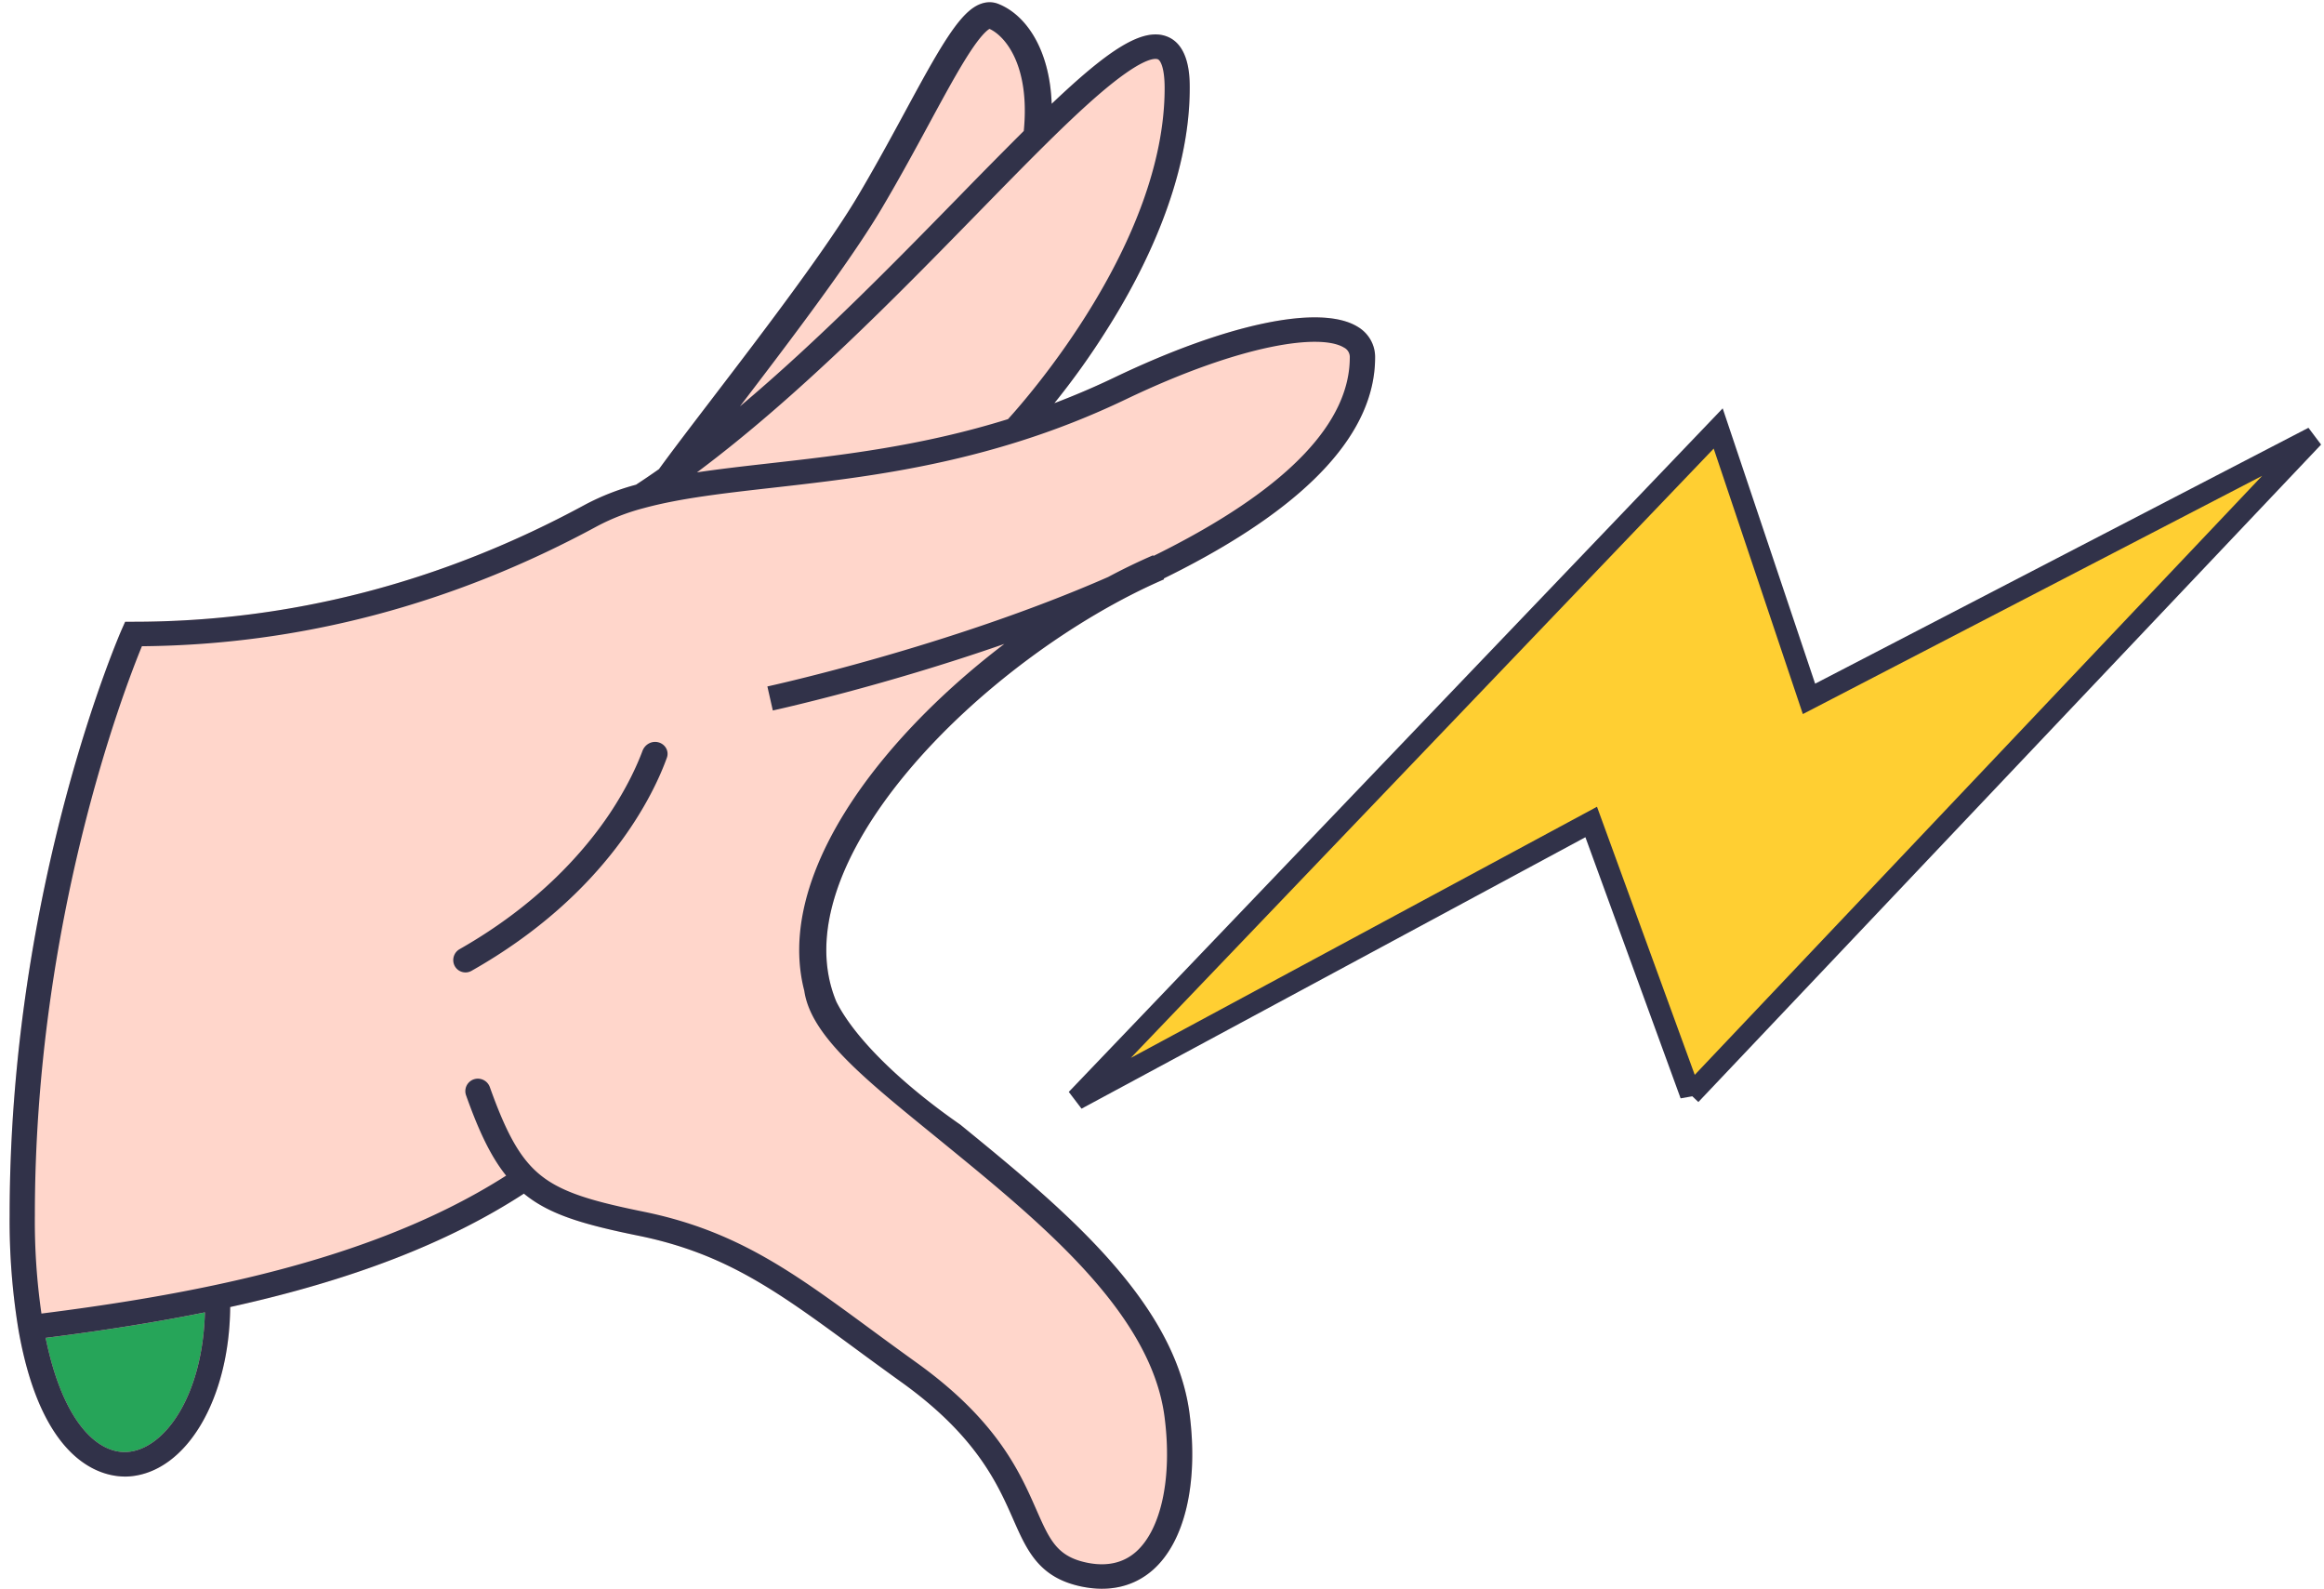
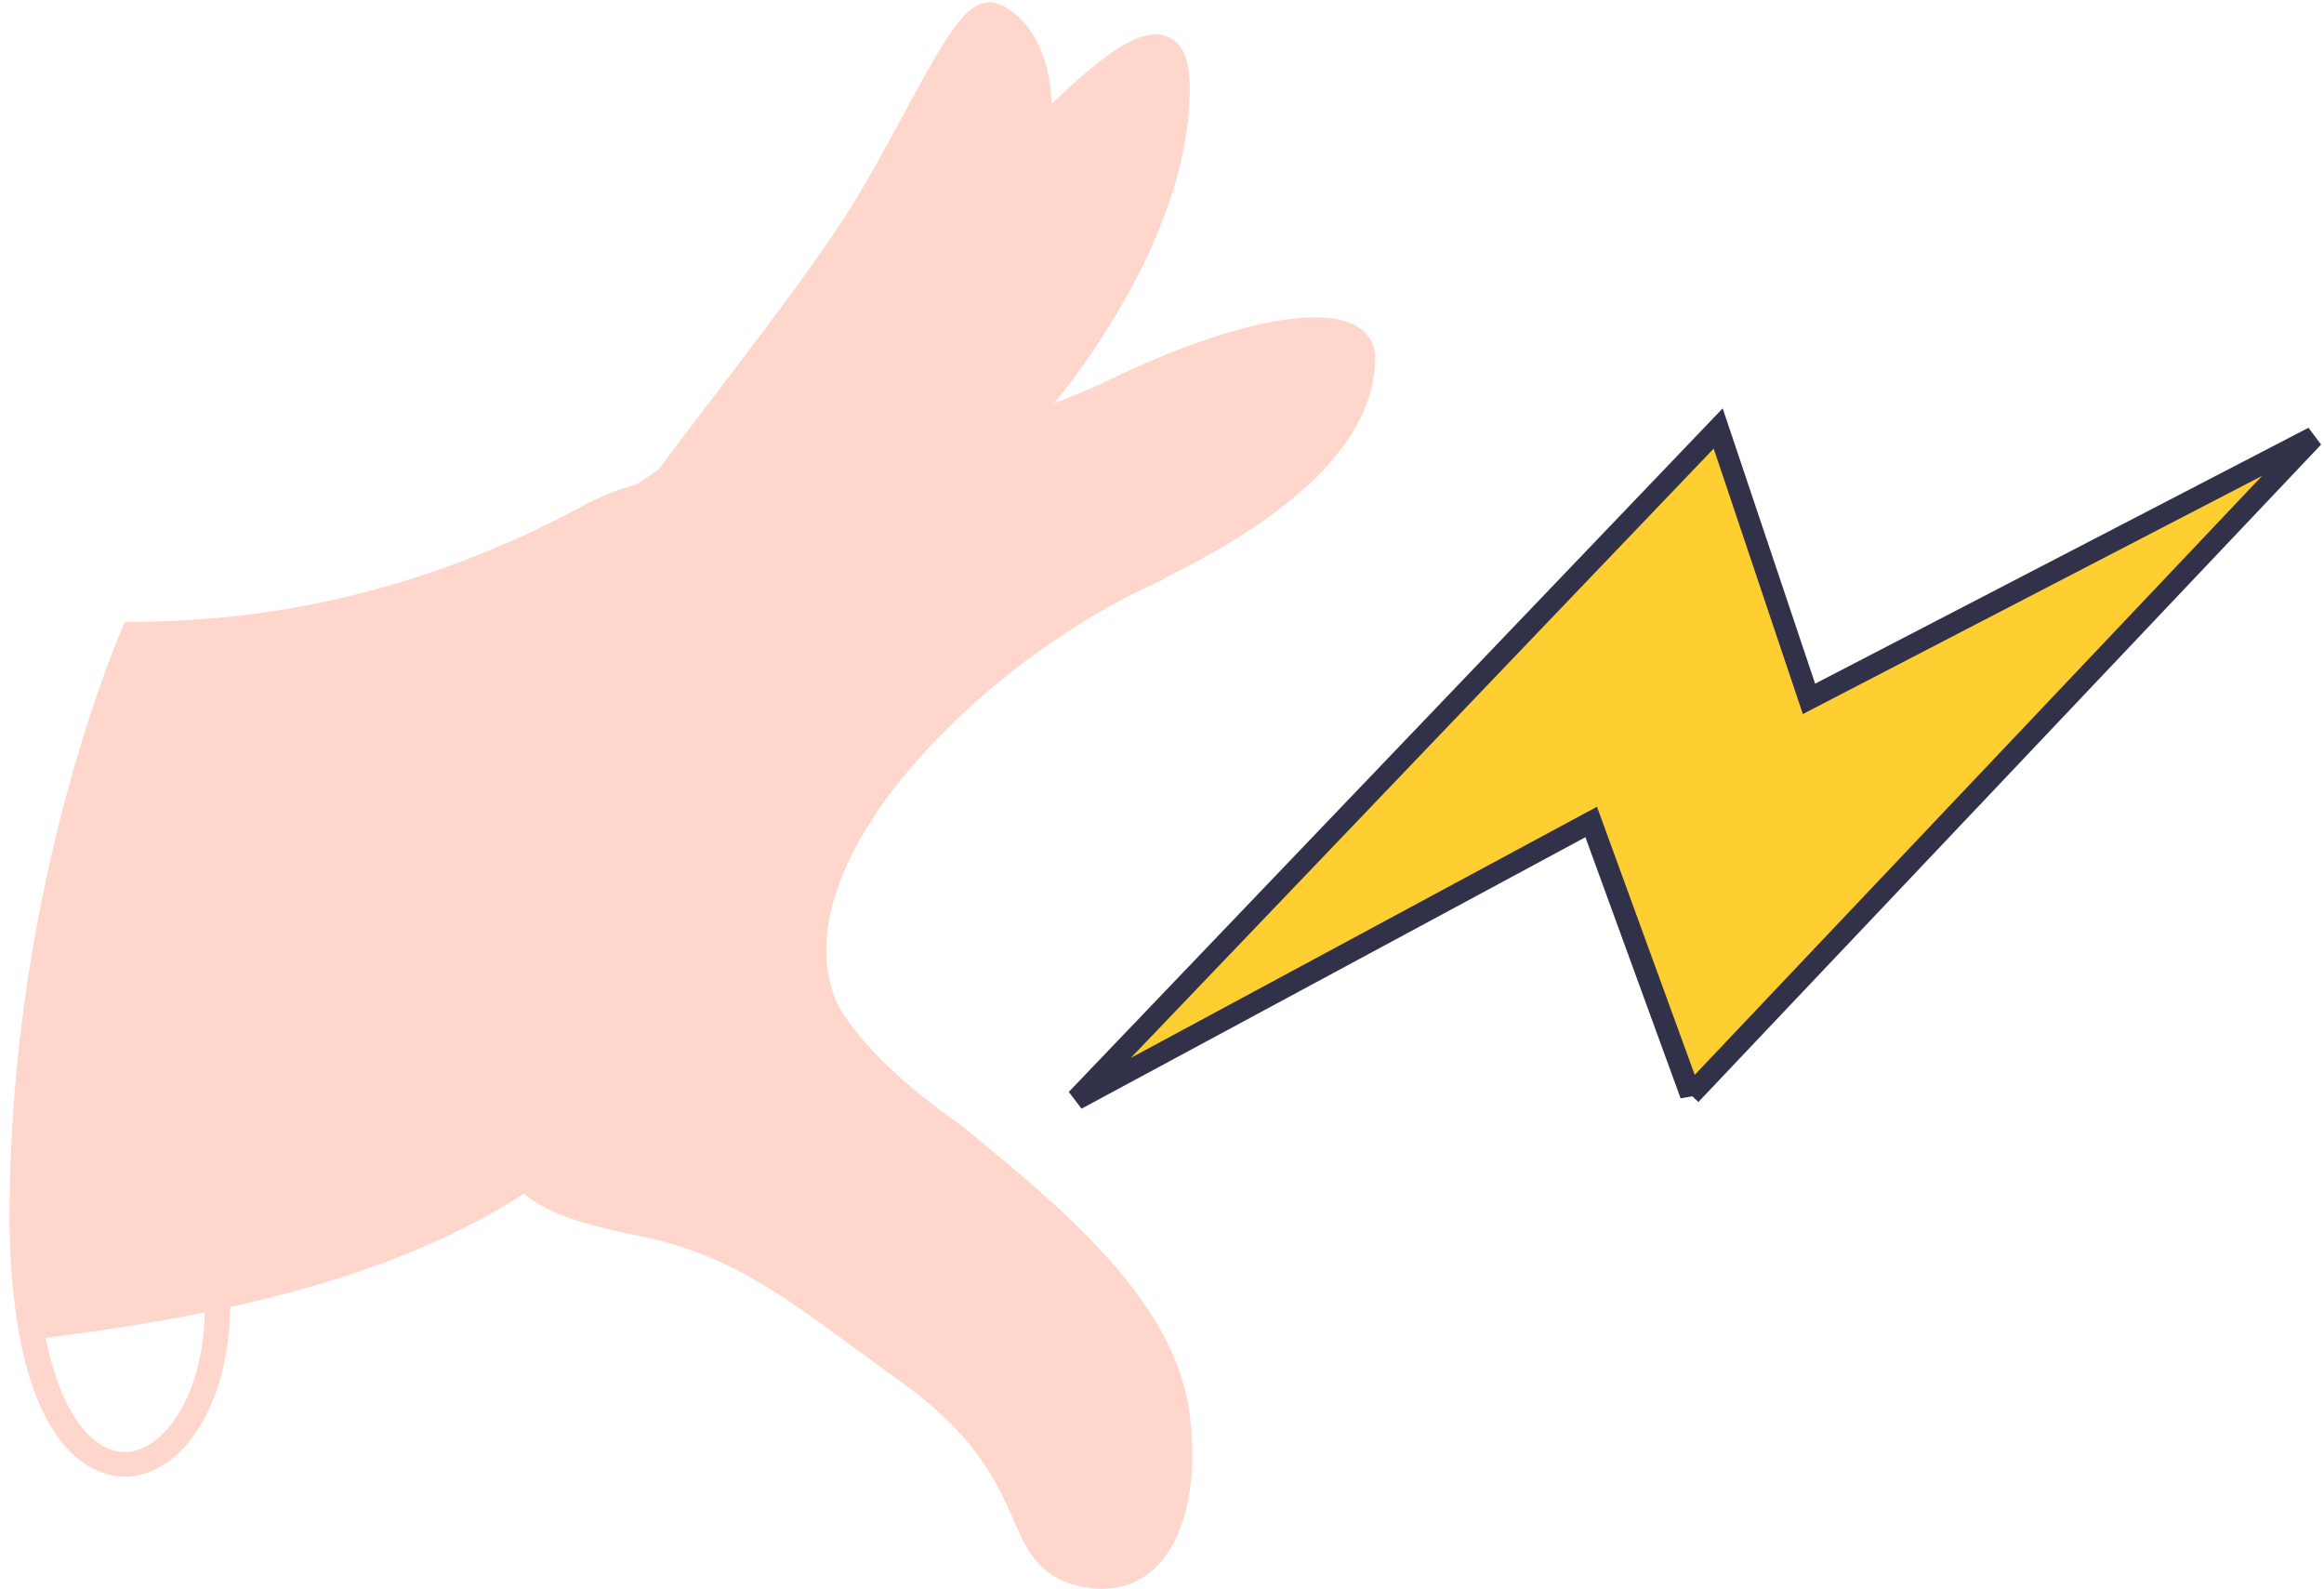
<svg xmlns="http://www.w3.org/2000/svg" width="218" height="149" fill="none">
-   <path d="M3.207 124.476c6.025-.733 11.896-1.632 17.505-2.824l.019.692c0 16.391-13.991 22.436-17.524 2.132z" fill="#26A559" />
  <path fill-rule="evenodd" clip-rule="evenodd" d="M.904 113.986c0-30.995 10.423-54.748 10.53-54.984l.306-.691h.776c14.686 0 28.945-3.69 42.386-10.99a22.598 22.598 0 0 1 4.76-1.863c.717-.47 1.435-.957 2.153-1.46 1.162-1.607 2.916-3.9 4.908-6.506l.041-.054c1.211-1.585 2.51-3.283 3.816-5.012 3.812-5.044 7.706-10.36 9.904-14.065 1.387-2.337 2.658-4.648 3.825-6.795l.565-1.042.038-.07c.93-1.718 1.796-3.315 2.591-4.69.956-1.653 1.859-3.075 2.703-4.035.419-.476.89-.917 1.416-1.198.556-.296 1.27-.459 2.01-.17 2.577 1.007 4.835 4.22 5.019 9.375 5.281-5.022 8.515-7.208 10.821-6.31 2.129.83 2.129 3.855 2.129 4.842 0 8.577-4.23 17.062-7.78 22.66a71.401 71.401 0 0 1-4.917 6.885 72.591 72.591 0 0 0 5.643-2.416c10.562-5.059 19.296-6.883 22.787-4.764.512.297.935.721 1.225 1.228.291.507.439 1.08.431 1.661 0 6.956-6.068 13.63-18.037 19.83-.59.305-1.187.606-1.79.902l.034.075c-8.376 3.623-17.725 10.445-24.097 18.083-6.213 7.447-9.265 15.24-6.65 21.527 1.72 3.434 6.11 7.705 11.636 11.542 9.439 7.707 20.133 16.441 21.503 27.134.835 6.504-.449 11.965-3.43 14.609-1.795 1.591-4.147 2.126-6.801 1.552-3.92-.851-5.03-3.371-6.317-6.292l-.001-.003-.002-.005c-1.45-3.289-3.436-7.795-10.468-12.84a430.796 430.796 0 0 1-4.111-2.993l-.147-.108-.006-.004c-7.349-5.397-12.207-8.966-20.42-10.639-5.203-1.06-8.357-1.986-10.742-3.946-7.151 4.647-16.175 8.129-27.55 10.635-.074 8.645-4.094 15.437-9.406 15.881-1.866.154-8.133-.39-10.465-13.8a62.994 62.994 0 0 1-.819-10.676zm11.085 22.183c-2.67.218-6.029-2.51-7.708-10.695 5.552-.7 10.464-1.487 14.939-2.392-.213 7.857-3.779 12.804-7.231 13.087z" fill="#FFD6CB" />
-   <path fill-rule="evenodd" clip-rule="evenodd" d="M.904 113.986c0-30.995 10.423-54.748 10.53-54.984l.306-.691h.776c14.686 0 28.945-3.69 42.386-10.99a22.6 22.6 0 0 1 4.759-1.862c.718-.47 1.436-.958 2.154-1.462 1.163-1.606 2.916-3.9 4.907-6.505l.04-.053c1.212-1.585 2.51-3.284 3.818-5.013 3.812-5.044 7.706-10.36 9.904-14.065 1.387-2.337 2.657-4.648 3.824-6.795l.565-1.041.003-.005.036-.067c.93-1.717 1.796-3.314 2.591-4.69.956-1.652 1.859-3.074 2.703-4.034.419-.476.89-.917 1.416-1.198.556-.296 1.27-.459 2.01-.17 2.576 1.007 4.835 4.22 5.019 9.375 5.281-5.022 8.514-7.208 10.82-6.31 2.129.83 2.129 3.855 2.129 4.842 0 8.577-4.229 17.062-7.78 22.66a71.487 71.487 0 0 1-4.917 6.885 72.686 72.686 0 0 0 5.644-2.416c10.562-5.059 19.296-6.883 22.787-4.764.512.297.935.721 1.225 1.228.291.507.439 1.08.431 1.661 0 6.956-6.068 13.63-18.037 19.83-.59.305-1.187.606-1.79.902l.034.075C100.82 57.952 91.472 64.774 85.1 72.412c-6.214 7.447-9.266 15.24-6.65 21.528 1.72 3.434 6.11 7.704 11.636 11.541 9.439 7.707 20.133 16.441 21.503 27.134.835 6.504-.45 11.965-3.43 14.609-1.796 1.591-4.147 2.126-6.801 1.552-3.92-.851-5.03-3.371-6.317-6.292l-.001-.003-.002-.005c-1.45-3.289-3.436-7.795-10.468-12.84a431.038 431.038 0 0 1-4.112-2.993l-.146-.108-.006-.004c-7.349-5.398-12.207-8.966-20.42-10.639-5.203-1.06-8.358-1.986-10.742-3.946-7.151 4.647-16.175 8.129-27.55 10.634-.074 8.646-4.094 15.438-9.406 15.882-1.866.154-8.133-.39-10.465-13.8a62.993 62.993 0 0 1-.819-10.676zm74.54-21.067c.6 4.144 5.437 8.083 11.867 13.319l.01.007 1.247 1.017.02.017c9.098 7.432 19.399 15.847 20.654 25.634.729 5.673-.31 10.509-2.675 12.617-1.218 1.078-2.803 1.418-4.696 1.007-2.739-.595-3.42-2.142-4.657-4.951v-.001l-.001-.001c-1.556-3.536-3.688-8.377-11.24-13.792a419.734 419.734 0 0 1-4.025-2.93l-.212-.155c-7.333-5.395-12.634-9.287-21.368-11.068-5.455-1.112-8.416-2.02-10.486-4.181-1.412-1.473-2.547-3.621-3.932-7.498a1.194 1.194 0 0 0-1.488-.74 1.168 1.168 0 0 0-.745 1.501c1.11 3.116 2.239 5.645 3.76 7.535-7.044 4.497-15.997 7.861-27.334 10.269-4.802 1.023-10.137 1.896-16.255 2.667a60.637 60.637 0 0 1-.618-9.208c0-27.569 8.361-49.293 10.042-53.377 14.817-.127 29.185-3.92 42.73-11.272a20.332 20.332 0 0 1 4.398-1.695c3.399-.918 7.397-1.372 12.024-1.895 6.829-.773 14.564-1.649 23.08-4.328a75.87 75.87 0 0 0 10.027-3.948c10.957-5.245 18.305-6.204 20.493-4.874a.984.984 0 0 1 .551.922c0 6.04-5.647 12.034-16.783 17.798a91.66 91.66 0 0 1-1.634.826l-.031-.067a57.704 57.704 0 0 0-4.227 2.044c-14.916 6.538-31.765 10.22-31.957 10.261l.511 2.253h.005v-.001c.277-.06 10.273-2.254 21.713-6.241-4.097 3.118-7.933 6.693-11.081 10.466-5.794 6.945-9.537 14.925-7.687 22.063zm-3.252-49.466c-2.437.275-4.703.532-6.816.849 9.485-7.07 18.713-16.506 26.333-24.307l.279-.286c4.276-4.373 7.966-8.145 10.976-10.754 4.135-3.58 5.365-3.505 5.644-3.396.237.094.639.767.639 2.709 0 14.418-12.88 29.052-14.693 31.04-8.134 2.534-15.617 3.381-22.234 4.13l-.11.012-.017.002zM11.99 136.168c-2.67.218-6.029-2.51-7.708-10.695 5.552-.7 10.464-1.488 14.939-2.393-.213 7.858-3.779 12.805-7.231 13.088zM89.895 18.501c-6.054 6.19-13.125 13.42-20.487 19.613 1.028-1.346 2.114-2.769 3.215-4.226 3.8-5.028 7.778-10.45 10.057-14.293 1.412-2.379 2.7-4.723 3.87-6.875l.528-.973.005-.009.078-.144c.93-1.716 1.776-3.276 2.553-4.62.952-1.648 1.75-2.881 2.418-3.64.318-.361.547-.546.687-.626 1.527.7 3.811 3.51 3.214 9.577a567.313 567.313 0 0 0-6.051 6.128l-.087.088zm-47.23 72.113a1.182 1.182 0 0 1 .456-1.602c7.36-4.186 11.681-9.157 14.037-12.66 1.714-2.56 2.655-4.713 3.11-5.931.225-.598.845-.959 1.465-.809.656.159 1.05.817.822 1.451-1.18 3.282-5.537 12.755-18.331 19.99-.55.31-1.249.111-1.559-.439z" fill="#313249" />
  <path d="m158.588 102.666 58.414-61.658-47.312 24.536-8.517-25.36-60.195 62.912 48.283-26.006 9.327 25.576z" fill="#FFCF32" stroke="#313249" stroke-width="2" stroke-linecap="round" />
</svg>